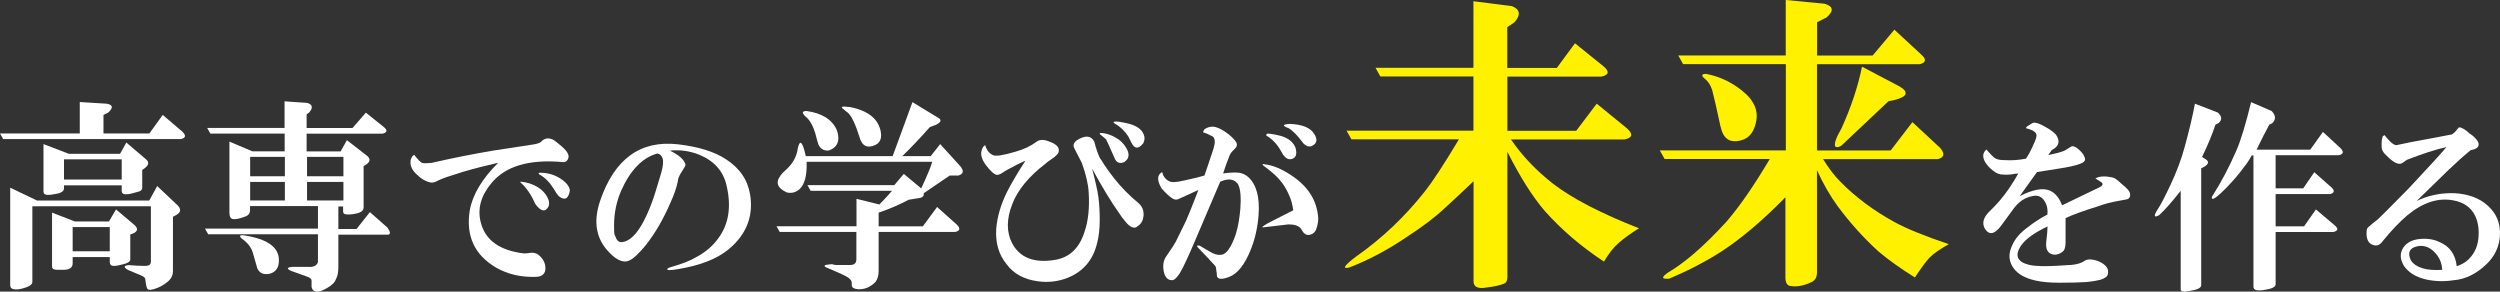
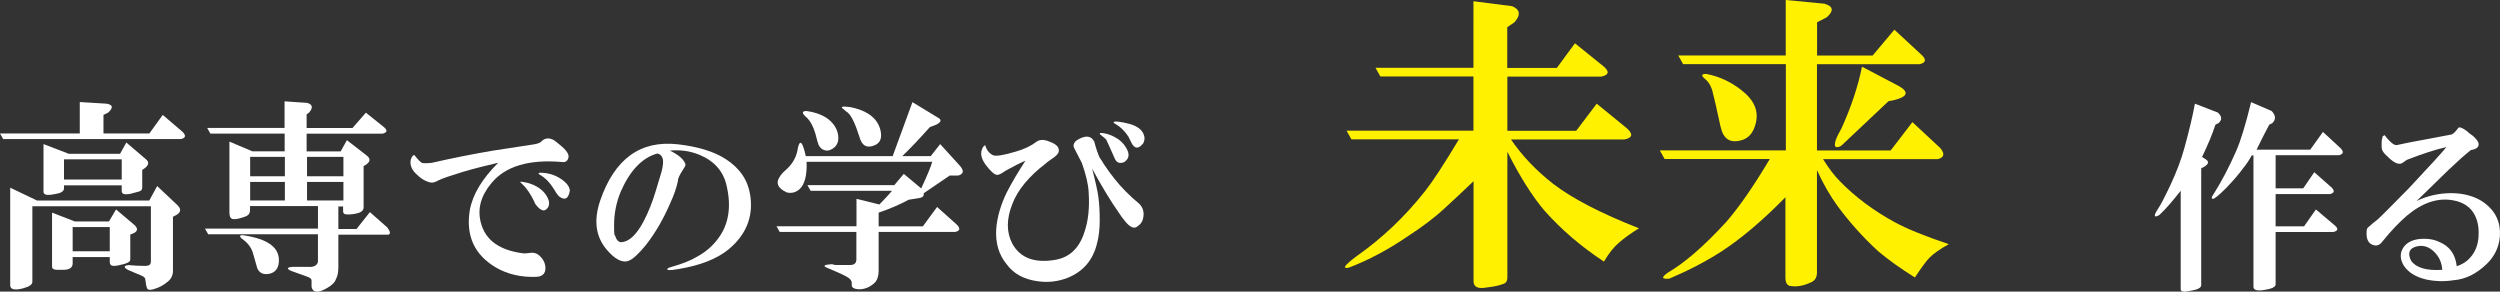
<svg xmlns="http://www.w3.org/2000/svg" id="_レイヤー_2" data-name=" レイヤー 2" version="1.1" viewBox="0 0 2425.6 282.9">
  <rect x="0" y="0" width="2425.6" height="282.9" fill="#333333" stroke="none" />
  <defs>
    <style>
      .cls-1 {
        fill: #fff100;
      }

      .cls-1, .cls-2 {
        stroke-width: 0px;
      }

      .cls-2 {
        fill: #fff;
      }
    </style>
  </defs>
  <g id="_レイヤー_2-2" data-name=" レイヤー 2-2">
    <path class="cls-2" d="M3.1,135l-3.1-5.5h77.4v-30.5l26.1,1.6c6.1,1.1,6.6,3.9,1.5,8.6l-4.6,2.3v18h44.5l13-18,19.2,16.4c3.6,3.6,3.1,6-1.5,7H3.1ZM31.4,200v73.5c0,2.6-3.1,4.7-9.2,6.3-3.6,1-6.6,1.3-9.2.8-2.1-.5-3.1-1.8-3.1-3.9v-94.6l26.1,12.5h108.8l7.7-14.1,19.9,18.8c3.6,3.7,3.1,6.8-1.5,9.4l-3.1,1.6v52.4c0,4.2-1.5,7.5-4.6,10.2-4.1,3.6-8.9,6.3-14.6,7.8-3.6,1-5.6.5-6.1-1.6-.5-1-1-3.6-1.5-7.8,0-1.6-1.3-2.9-3.8-3.9l-13-5.5c-4.6-2.6-4.3-4.2.8-4.7,5.1.5,10.2.8,15.3.8s6.1-1.6,6.1-4.7v-53.2H31.4ZM62.1,179.6v3.1c0,2.1-1.5,3.6-4.6,4.7-2,.5-4.9,1.1-8.4,1.6-4.6.5-6.9-.5-6.9-3.1v-46.1l24.5,9.4h49.8l6.1-10.9,19.2,16.4c3.1,2.6,2.6,5.5-1.5,8.6l-2.3,1.6v17.2c0,2.1-1.3,3.4-3.8,3.9-5.6,1.6-8.9,2.4-10,2.4-4.1.5-6.1-.5-6.1-3.1v-5.5h-56,0ZM70.5,249.2v6.3c0,4.2-3.1,6.3-9.2,6.3h-5.4c-3.6,0-5.4-1-5.4-3.1v-52.4l22.2,8.6h33l6.9-11.7,17.6,14.9c4.1,3.6,3.6,6.5-1.5,8.6l-2.3.8v24.2c0,2.1-2.3,3.6-6.9,4.7-3.6,1-6.7,1.6-9.2,1.6s-3.8-1.3-3.8-3.9v-4.7h-36,0ZM62.1,154.6v19.6h56v-19.6h-56ZM70.5,220.3v23.5h36v-23.5h-36Z" />
    <path class="cls-2" d="M308.6,227.3h-106.6l-3.1-5.5h109.6v-21.9h-65.9v3.9c0,3.1-1.5,5.2-4.6,6.3-5.6,2.1-9.7,2.9-12.3,2.4-2.1-.5-3.1-2.6-3.1-6.3v-68.8l22.2,9.4h31.4v-17.2h-72.1l-3.1-5.5h75.1v-25.8l22.2,1.6c5.1,1.6,5.6,4.7,1.5,9.4l-2.3,1.6v13.3h44.5l13-14.9,17.6,14.1c3.6,3.1,3.1,5.2-1.5,6.3h-73.6v17.2h33l6.1-10.9,19.2,14.9c4.1,3.1,3.6,6.3-1.5,9.4l-1.5.8v39.9c0,2.6-1.5,4.4-4.6,5.5-3.6,1.1-7.2,1.6-10.7,1.6s-4.6-1-4.6-3.1v-4.7h-4.6v21.9h17.6l13-16.4,16.9,14.9c3.1,4.2,3.3,6.5.8,7h-48.3v31.3c0,5.2-.8,9.1-2.3,11.7-1,3.1-3.8,6-8.4,8.6-8.7,5.2-13.8,5-15.3-.8v-6.3c0-1.6-1.5-2.9-4.6-3.9l-15.3-5.5c-4.6-2.1-4.1-3.4,1.5-3.9h14.6c5.6.5,8.9-1,10-4.7v-26.6h0ZM235,228.1c26.1,3.6,37.8,13,35.3,28.2-1,5.2-4.1,8.3-9.2,9.4-5.6,1-9.5-.8-11.5-5.5-.5-1.6-1.8-6-3.8-13.3-1.5-6.3-5.4-11.5-11.5-15.6-2.1-2.1-1.8-3.1.8-3.1ZM242.7,152.2v18.8h33.7v-18.8h-33.7ZM242.7,194.5h33.7v-18h-33.7v18ZM297.9,171h35.3v-18.8h-35.3v18.8ZM297.9,176.5v18h35.3v-18h-35.3Z" />
    <path class="cls-2" d="M402,150.4c3.6,4.6,6.1,7.1,7.4,7.6,1.4.5,4.5.5,9.4,0,20.2-4.6,39.8-8.5,58.6-11.7,11.7-1.8,25.1-3.9,40.4-6.2,2.7-.4,4.9-1.1,6.7-2.1,3.6-4.1,7.8-4.8,12.8-2.1,1.3.9,3.4,2.5,6.1,4.8,6.3,5.1,9,9.2,8.1,12.4-.9,3.2-2.9,4.6-6.1,4.1-32.3-2.8-55.2,4.1-68.7,20.6-10.3,12.4-13.7,25.2-10.1,38.5,4.5,17,18.4,26.8,41.8,29.6,1.4,0,3.8-.2,7.4-.7,2.7,0,4.9.7,6.7,2.1,4.5,3.7,6.7,8,6.7,13.1s-3.2,8.2-9.4,8.2c-14.4.5-27.2-2.5-38.4-8.9-21.1-12.4-29.6-30.9-25.6-55.7,2.7-15.1,11.9-30.5,27.6-46.1-12.1,2.8-23.6,5.7-34.4,8.9-12.1,3.7-20,6.4-23.6,8.2-3.1,1.8-5.6,2.5-7.4,2.1-5-.9-9.9-3.9-14.8-8.9-4-4.1-5.6-8.5-4.7-13.1.9-2.8,2-4.4,3.4-4.8h0ZM507.1,176.5c4,.5,7.8,1.6,11.5,3.4,6.7,3.2,11.2,7.8,13.5,13.8.9,2.3.9,4.6,0,6.9-3.2,5.5-7.4,4.6-12.8-2.8-4-9.2-8.8-16-14.1-20.6-.9-.9-.2-1.1,2-.7h0ZM524,167.6c7.2,0,13.7,1.8,19.5,5.5,5.8,3.7,9,7.6,9.4,11.7-1.3,8.2-5,10.1-10.8,5.5-1.3-1.4-2.9-3.7-4.7-6.9-4-6.4-8.5-11-13.5-13.8-1.8-.9-1.8-1.6,0-2.1Z" />
    <path class="cls-2" d="M650.3,146.3c7.6,3.7,12.3,7.6,14.2,11.7.9,1.4.7,3-.7,4.8-2.7,4.1-4.5,7.3-5.4,9.6-.5,1.4-.7,2.5-.7,3.4-1.3,6.4-3.8,13.5-7.4,21.3-6.7,15.6-14.6,29.1-23.6,40.6-6.7,8.2-12.1,13.3-16.2,15.1-6.3,2.8-13.7-.9-22.2-11-10.3-12.4-12.4-27.9-6.1-46.8,13.9-40.8,39.1-59.1,75.5-55,19.8,2.3,35.3,7.1,46.5,14.4,13.5,8.7,21.3,20.2,23.6,34.4,3.1,19.2-2.5,35.8-16.8,49.5-10.3,10.1-25.4,17.2-45.1,21.3-11.2,2.3-17.3,3-18.2,2.1-.9-.9.4-1.8,4-2.8,9.9-2.8,18-5.9,24.2-9.6,8.5-4.6,15.5-10.5,20.9-17.9,10.3-13.8,13-30.9,8.1-51.6-3.2-13.8-11.9-23.6-26.3-29.6-9-3.7-18.4-5-28.3-4.1h0ZM637.5,149c-14.4,4.1-26.1,16.3-35,36.4-4.5,10.6-6.7,21.6-6.7,33s.4,8.7,1.3,11c1.3,4.1,3.6,6,6.7,5.5,7.2-.9,14.2-7.8,20.9-20.6,4.5-8.7,8.3-18.3,11.5-28.9l5.4-17.9c1.8-6.4,2.2-11,1.3-13.8-.9-2.8-2.7-4.4-5.4-4.8Z" />
    <path class="cls-2" d="M753.6,219.5h77.4v-26.6l22.2,5.5c5.1-5.2,9.2-9.6,12.3-13.3h-79l-3.1-5.5h84.3l9.2-10.9,16.9,14.1c5.6-12,9.2-20.6,10.7-25.8h-121.9c.5,13-1.8,21.9-6.9,26.6-3.6,3.1-7.7,4.2-12.3,3.1-9.2-4.2-11.2-9.6-6.1-16.4,1.5-2.1,3.6-4.2,6.1-6.3,6.1-5.7,9.7-12.5,10.7-20.3,2-8.9,4.6-6.3,7.7,7.8h84.3c5.6-15.1,12-32.6,19.2-52.4l24.5,14.9c4.1,2.1,3.6,4.4-1.5,7l-6.1,2.3c-10.2,11.5-19.2,20.9-26.8,28.2h27.6l9.2-11.7,19.2,21.1c4.1,4.7,3.6,7.8-1.5,9.4h-8.4l-25.3,17.2c.5,2.6-1,4.2-4.6,4.7l-10,1.6c-8.7,4.7-18.4,8.9-29.1,12.5v13.3h42.9l13.8-18.8,19.2,17.2c3.6,3.6,3.1,6-1.5,7h-74.4v37.6c0,4.7-1,8.3-3.1,11-5.1,5.2-11,7.5-17.6,7-3.6-.5-5.4-1.8-5.4-3.9v-2.4c0-1.6-1-3.1-3.1-4.7-2-1.6-8.7-4.7-19.9-9.4-5.6-2.1-4.3-3.4,3.8-3.9,1.5.5,2.8.8,3.8.8,1.5,0,1.8,0,.8,0h13c4.1,0,6.1-1.8,6.1-5.5v-26.6h-74.4l-3.1-5.5h0ZM804.2,146c-4.6.5-7.9-1.3-10-5.5-.5-1-1.5-4.7-3.1-10.9-2-6.8-4.6-11.7-7.7-14.9-5.6-4.7-5.9-7-.8-7,14.8,2.1,24.5,8.1,29.1,18,1.5,3.6,2,7.3,1.5,10.9-1,4.7-4.1,7.8-9.2,9.4h0ZM834.1,133.5c-4.1-13-7.9-21.1-11.5-24.2-1.5-1-2.8-2.1-3.8-3.1-4.1-2.6-2-3.4,6.1-2.3,10.7,2.1,18.7,6,23.8,11.7,3.6,4.2,5.6,8.9,6.1,14.1.5,5.2-1.3,8.9-5.4,10.9-7.7,3.6-12.8,1.3-15.3-7h0Z" />
    <path class="cls-2" d="M995,155.9c-2.2.9-5.2,2.3-8.8,4.1-7.2,3.7-11.7,6.2-13.5,7.6-2.2,1.4-4,2.1-5.4,2.1-2.7-.4-6.3-3.7-10.8-9.6-4-5.5-5.4-10.3-4-14.4.9-2.8,2-4.4,3.4-4.8,1.3,4.6,3.8,7.8,7.4,9.6,2.7,1.4,10.1.2,22.2-3.4,8.1-2.3,14.8-5.5,20.2-9.6,3.1-2.3,7.4-2.3,12.8,0,6.3,2.3,9.2,5.3,8.8,8.9,0,2.3-2.5,5.1-7.4,8.2-2.7,1.8-4.5,3.2-5.4,4.1-16.2,12.4-27,25.4-32.3,39.2-5.8,14.7-5.8,27.5,0,38.5,7.6,13.8,21.3,19,41.1,15.8,14.4-2.3,24-11.4,29-27.5,3.6-10.5,4.9-23.1,4-37.8-.4-8.2-2.7-17.9-6.7-28.9-3.6-6.9-6.1-11.7-7.4-14.4s-.4-5.3,2.7-7.6c8.1-5,13.7-4.6,16.8,1.4,1.8,6.9,3.6,12.1,5.4,15.8,1.3,1.8,2.7,3.9,4,6.2,6.7,10.1,13.7,18.8,20.9,26.1,4,4.1,8.3,8,12.8,11.7,4.5,4.1,5.8,9.4,4,15.8-.9,2.8-2.5,4.8-4.7,6.2-3.2,3.2-7.2,1.8-12.1-4.1-2.7-3.2-4.7-5.9-6.1-8.2-8.1-11.4-16.8-25.9-26.3-43.3,3.1,11.9,5.2,21.1,6.1,27.5.9,6.9,1.3,14.4,1.3,22.7s-.9,16.3-2.7,22.7c-4,16.1-13.5,27-28.3,33-9.4,3.7-19.1,4.8-29,3.4-13.5-1.8-23.6-7.3-30.3-16.5-7.6-9.2-11-20.6-10.1-34.4.9-11.4,4.3-23.1,10.1-35.1,4.9-9.6,11-19.9,18.2-30.9h0ZM1069.8,129.1c4,.5,8.1,1.8,12.1,4.1,4.5,2.3,8.1,5.7,10.8,10.3,3.6,6,2.9,10.6-2,13.8-4.5,1.8-7.6.5-9.4-4.1-4-9.2-6.7-15.1-8.1-17.9-.9-.9-2.2-2.1-4-3.4-3.2-2.3-2.9-3.2.7-2.8h0ZM1108.9,139.4c-4.5,5.5-8.3,5.1-11.4-1.4-1.3-2.8-2.2-4.6-2.7-5.5-3.6-5.5-7.9-9.6-12.8-12.4-1.8-.9-2-1.6-.7-2.1,1.8-.4,6.5.2,14.2,2.1,8.5,2.3,13.5,6.4,14.8,12.4.4,2.3,0,4.6-1.3,6.9Z" />
-     <path class="cls-2" d="M1163.2,184.1l-19.5,8.9c-1.8.9-3.6.9-5.4,0-3.2-1.8-7-5.3-11.4-10.3-4.5-7.8-4.3-13.1.7-15.8.9,4.1,3.1,7.1,6.7,8.9,2.2,1.4,7.2,1.1,14.8-.7,8.5-1.8,15-3.4,19.5-4.8,1.8-5,4.7-13.8,8.8-26.1,1.8-5.9,1.6-9.9-.7-11.7-3.2-1.8-6.3-3.2-9.4-4.1.4-1.8,1.1-3,2-3.4,2.2-1.4,4.7-2.1,7.4-2.1s7.8,1.8,12.8,5.5c4.5,3.2,7.6,6.2,9.4,8.9,1.8,2.3,1.6,4.6-.7,6.9l-2.7,2.8c-1.3,1.4-2.5,3.4-3.4,6.2-1.3,3.2-3.2,8.2-5.4,15.1,6.3-.9,11.4-1.1,15.5-.7,3.1.5,6.1,1.8,8.8,4.1,8.1,7.3,11.4,19.7,10.1,37.1-.9,11.9-3.4,22.9-7.4,33-5.8,14.7-12.8,23.6-20.9,26.8-7.2,2.8-11.2,2.5-12.1-.7,0-1.8-.2-3.9-.7-6.2,0-1.8-.4-3.2-1.3-4.1-6.3-6.9-11.7-12.6-16.2-17.2-1.8-1.8-1.3-2.5,1.3-2.1,3.1,1.8,6.3,3.7,9.4,5.5,4.5,2.8,8.3,3.9,11.4,3.4,3.1,0,6.3-2.8,9.4-8.2,2.2-4.1,4-8.5,5.4-13.1,1.8-5.9,3.1-13.5,4-22.7.9-11.4.2-19.5-2-24.1-3.6-5.5-9.4-6.4-17.5-2.8l-24.9,58.4c-6.7,15.6-11.4,25.7-14.2,30.2-2.7,4.1-4.9,6.4-6.7,6.9-4.5.5-7.4-2.1-8.8-7.6-1.3-6-.7-11,2-15.1,5.4-7.8,8.5-12.6,9.4-14.4,3.1-6.4,6.5-13.3,10.1-20.6,2.2-5,6.3-15.1,12.1-30.2h0ZM1254.8,204c-.9-5.9-2.2-10.8-4-14.4-3.6-8.7-9-16-16.2-22-2.7-2.3-5.6-4.6-8.8-6.9-1.3-1.4-1.1-1.8.7-1.4,8.1.9,16.6,4.4,25.6,10.3,17.1,11,26,25.2,26.9,42.6,0,3.2-.7,6.6-2,10.3-1.3,3.2-3.8,5.1-7.4,5.5-1.8,0-3.4-.7-4.7-2.1-.4-.4-1.3-1.8-2.7-4.1-2.2-2.8-6.3-4.1-12.1-4.1l-23.6,2.8c-3.2.5-1.8-.9,4-4.1,7.2-3.7,15.3-7.8,24.3-12.4h0ZM1251.5,154.5c-3.2,0-6.1-2.8-8.8-8.2-3.6-6.4-8.1-11.2-13.5-14.4-.9-.4-.9-1.1,0-2.1.9-.4,4.5,0,10.8,1.4,8.5,1.8,14.2,5.7,16.8,11.7,2.2,7.3.4,11.2-5.4,11.7h0ZM1264.3,138.7c-5.4-7.3-10.1-12.1-14.2-14.4-6.3-2.3-5.8-3.7,1.3-4.1,12.1.5,20,3.7,23.6,9.6,3.6,5.5,2.9,9.4-2,11.7-2.7,1.4-5.6.5-8.8-2.8h0Z" />
    <path class="cls-1" d="M1429.6,175.9c-11.7,11.2-21.1,19.9-28.1,26.3-9.4,8.8-21.5,17.9-36.3,27.5-18.8,12.8-37.5,22.7-56.3,29.9-7,1.6-4.7-2,7-10.8,25-17.5,47.3-38.7,66.8-63.4,7-8.8,18-25.5,32.8-50.2h-104.3l-4.7-8.4h123.1v-52.6h-90.3l-4.7-8.4h95V1.2l37.5,4.8c7.8,3.2,8.6,8.4,2.3,15.6l-7,4.8v39.5h48.1l17.6-23.9,28.1,22.7c5.5,4.8,4.7,8-2.3,9.6h-91.4v52.6h66.8l19.9-26.3,29.3,23.9c6.2,5.6,5.5,9.2-2.3,10.8h-110.2c10.9,16,24.6,30.3,41,43.1,18.8,14.4,46.5,28.7,83.2,43.1-7.8,4.8-14.5,9.6-19.9,14.4-4.7,4-9.4,10-14.1,17.9-21.9-14.4-41-30.7-57.4-49.1-11.7-13.6-23.8-32.7-36.3-57.4v122c0,3.2-1.2,5.2-3.5,6-3.9,1.6-9.4,2.8-16.4,3.6-8.6,1.6-12.9-.4-12.9-6v-96.9h0Z" />
    <path class="cls-1" d="M1610.8,145.9h121.9V62.2h-99.7l-4.7-8.4h104.3V0l37.5,3.6c8.6,2.4,9.4,6.8,2.3,13.2l-9.4,4.8v32.3h53.9l21.1-25.1,25.8,23.9c5.5,4.8,5.1,8-1.2,9.6h-99.7v83.7h71.5l21.1-27.5,27,25.1c4.7,5.6,3.9,9.2-2.3,10.8h-111.4c5.5,8.8,10.9,16,16.4,21.5,14.8,15.2,32.4,28.3,52.8,39.5,11.7,6.4,29.3,13.6,52.8,21.5-8.6,4.8-14.9,9.2-18.8,13.2-3.1,3.2-7.8,9.6-14.1,19.1-14.1-8.8-25.8-17.2-35.2-25.1-14.9-13.6-28.1-28.3-39.9-44.3-7-9.6-13.7-21.1-19.9-34.7v99.3c0,4.8-2,8-5.9,9.6-7,3.2-13.3,4.4-18.8,3.6-3.9,0-5.9-2.8-5.9-8.4v-77.8c-21.9,22.3-42.6,39.9-62.1,52.6-14.9,9.6-31.7,18.3-50.4,26.3-7.8.8-8.2-1.2-1.2-6,7-4,15.2-10,24.6-17.9,10.2-8.8,20.7-19.1,31.7-31.1,12.5-14.4,26.6-34.7,42.2-61h-102l-4.7-8.4h0ZM1669.4,123.2c-3.9-18.3-6.7-30.3-8.2-35.9-1.6-4.8-3.9-8.4-7-10.8-3.9-3.2-3.5-4.8,1.2-4.8,12.5,2.4,23.8,7.6,34,15.6,12.5,9.6,17.2,20.3,14.1,32.3-2.3,9.6-7.4,15.2-15.2,16.8-10.2,2.4-16.4-2-18.8-13.2h0ZM1832.4,98.1l-45.7,43.1c-2.3,1.6-4.3,2-5.9,1.2-1.6-2.4.4-8.4,5.9-17.9,9.4-20.7,16-40.7,19.9-59.8l36.3,19.1c9.4,5.6,7.8,10-4.7,13.2l-5.9,1.2h0Z" />
-     <path class="cls-2" d="M1986.4,219.8c-12.6,6-21.1,12.1-25.6,18.6-6.3,9.6-3.6,15.8,8.1,18.6,6.3,1.4,16.2,1.6,29.7.7,6.7-.5,10.6-.7,11.4-.7,5.4-.5,9.7-1.8,12.8-4.1,3.1-1.8,7.6-1.6,13.5.7,7.2,3.2,10.1,7.3,8.8,12.4-.4,2.3-2.9,4.1-7.4,5.5-3.6.9-7.9,1.6-12.8,2.1-7.2.5-15.9.7-26.3.7s-17.3-.7-23.6-2.1c-10.3-2.3-17.5-6.4-21.6-12.4-4.5-6.4-4.9-13.5-1.3-21.3,2.7-6.4,7.4-12.1,14.2-17.2,7.6-5.9,14.4-10.3,20.2-13.1.4-4.6-.2-8.5-2-11.7-2.7-5.5-7-7.6-12.8-6.2-7.2,1.4-13.2,5.5-18.2,12.4-4,5.5-8.1,11-12.1,16.5-6.3,8.2-11.4,9.2-15.5,2.8-3.2-5.5-1.6-11.2,4.7-17.2,6.7-6.4,12.8-13.5,18.2-21.3,4-5.9,7.2-11,9.4-15.1-1.8,0-3.8.2-6.1.7-3.6.5-7.4.5-11.4,0-2.7-.4-6.1-2.5-10.1-6.2-7.2-7.3-8.3-13.3-3.4-17.9,4,4.6,6.7,7.3,8.1,8.2,1.8,1.4,4.7,2.1,8.8,2.1,7.6.5,14.8,0,21.6-1.4,2.2-3.2,4-6.4,5.4-9.6,2.7-5.5,4.3-9.4,4.7-11.7.9-3.7-2.5-6.4-10.1-8.2,0-.9.9-1.8,2.7-2.8l3.4-2.1c2.2-1.4,7.2.2,14.8,4.8,3.1,1.8,5.8,3.9,8.1,6.2,4.5,6.4,3.1,11.5-4,15.1l-3.4,4.8c7.2-1.4,12.3-2.8,15.5-4.1.9-.4,3.1-1.8,6.7-4.1,1.8-.9,4.3,0,7.4,2.8,3.6,3.2,5.6,6.2,6.1,8.9.4,2.3-1.6,4.1-6.1,5.5-4,1.4-10.3,2.8-18.9,4.1l-21.6,3.4-16.8,23.4c12.6-6.4,22.2-8.2,29-5.5,5.4,2.3,9.4,7.1,12.1,14.4,5.8-2.8,17.7-8.5,35.7-17.2,4-1.8,4.7-3.7,2-5.5l-5.4-3.4c4-2.3,9.9-2.5,17.5-.7,2.2.9,4.7,2.8,7.4,5.5,5.8,4.6,8.8,8,8.8,10.3.4,3.2-1.1,5.1-4.7,5.5-8.1,1.4-13.7,2.5-16.8,3.4-3.2.9-6.1,1.8-8.8,2.8-14.8,4.6-25.6,8.5-32.3,11.7v23.4c0,5.1-1.1,8.2-3.4,9.6-4,2.8-7.9,3.2-11.4,1.4-3.2-1.8-4.5-5.5-4-11,.9-7.3,1.3-12.4,1.3-15.1h0Z" />
    <path class="cls-2" d="M2115.8,185.1c-8.2,10.4-15.1,18.3-20.7,23.5-4.6,2.6-5.6,1.6-3.1-3.1l1.5-2.4c3.1-4.7,7.1-12.5,12.3-23.5,6.1-13,10.7-25.3,13.8-36.8,4.6-16.7,7.9-30.8,10-42.2l22.2,8.6c4.1,3.7,4.3,7,.8,10.2l-3.1,1.6c-3.1,9.4-7.4,19.8-13,31.3l3.8,2.4c3.1,2.1,2.6,4.4-1.5,7l-3.1,1.6v113.4c0,2.6-3.6,4.4-10.7,5.5-2.6.5-4.4.8-5.4.8-2.6,0-3.8-.8-3.8-2.4v-95.4h0ZM2184.8,150.7c-2.6,4.7-5.4,8.9-8.4,12.5-4.6,6.3-10,12.5-16.1,18.8-7.7,7.8-12.3,11.5-13.8,10.9-1-.5-.8-1.8.8-3.9,8.2-13,15.6-27.1,22.2-42.2,4.6-10.4,9.4-26.3,14.6-47.7l19.9,8.6c4.1,4.2,4.3,8.1.8,11.7l-3.1,1.6c-3.1,5.7-7.2,13.8-12.3,24.2h52.1l12.3-17.2,16.9,15.6c3.6,3.6,3.1,6-1.5,7h-61.3v32.1h26.8l10.7-15.6,16.9,14.9c3.1,3.1,2.6,5.2-1.5,6.3h-52.9v31.3h27.6l11.5-16.4,18.4,15.6c3.6,3.1,3.1,5.2-1.5,6.3h-56v50.8c0,2.6-3.8,4.4-11.5,5.5-6.6,1-10,0-10-3.1v-127.5h-1.5Z" />
    <path class="cls-2" d="M2383.7,258.3c4-1.4,7.4-3.2,10.1-5.5,6.3-5.5,9.9-12.6,10.8-21.3.9-8.7-.2-16.3-3.4-22.7-4-7.8-11-12.6-20.9-14.4-14.8-2.8-29.6,2.1-44.5,14.4-7.6,6.4-15.7,14.9-24.2,25.4-2.7,3.7-5.8,4.8-9.4,3.4-4-1.4-6.1-5-6.1-11s1.1-5.3,3.4-7.6c.9-.9,3.1-2.8,6.7-5.5,2.2-1.8,12.6-12.1,31-30.9,20.2-21.5,32.3-34.8,36.4-39.9-10.3,2.3-23.1,6.4-38.4,12.4l-4,2.8c-3.1,2.3-7.6.7-13.5-4.8-3.1-2.8-5.2-5-6.1-6.9-.9-1.4-1.1-4.8-.7-10.3.4-1.4.7-2.5.7-3.4.4-.4,1.1-.9,2-1.4,1.4,1.8,2.9,3.7,4.7,5.5,3.1,3.2,5.6,4.6,7.4,4.1,5.8-1.4,16.4-3.4,31.7-6.2l21.6-4.1,2.7-2.1,3.4-4.1c.9-1.4,3.6-.4,8.1,2.8,1.4,1.4,3.4,3,6.1,4.8,3.1,2.8,4.9,5.1,5.4,6.9.9,3.7-1.6,6-7.4,6.9-5.8,4.6-13,11-21.6,19.2l-31,30.2c10.3-5,21.6-7.6,33.7-7.6s23.8,3.2,32.3,9.6c10.8,8.2,15.7,19,14.8,32.3-.9,10.6-5.2,19.5-12.8,26.8-9.9,9.6-20.7,14.9-32.3,15.8-9,1.4-17.8,1.1-26.3-.7-9.9-2.3-17.1-6.6-21.6-13.1-4-6.4-4.3-12.4-.7-17.9,3.1-4.6,8.1-7.3,14.8-8.2,7.6-.9,14.4,0,20.2,2.8,9.9,4.1,15.5,11.9,16.8,23.4h0ZM2369.6,261.8c-.4-5.5-2-10.1-4.7-13.8-5.8-7.8-12.6-10.8-20.2-8.9-7.2,1.8-9,6.4-5.4,13.8,4.9,6.9,15,9.9,30.3,8.9h0Z" />
  </g>
</svg>